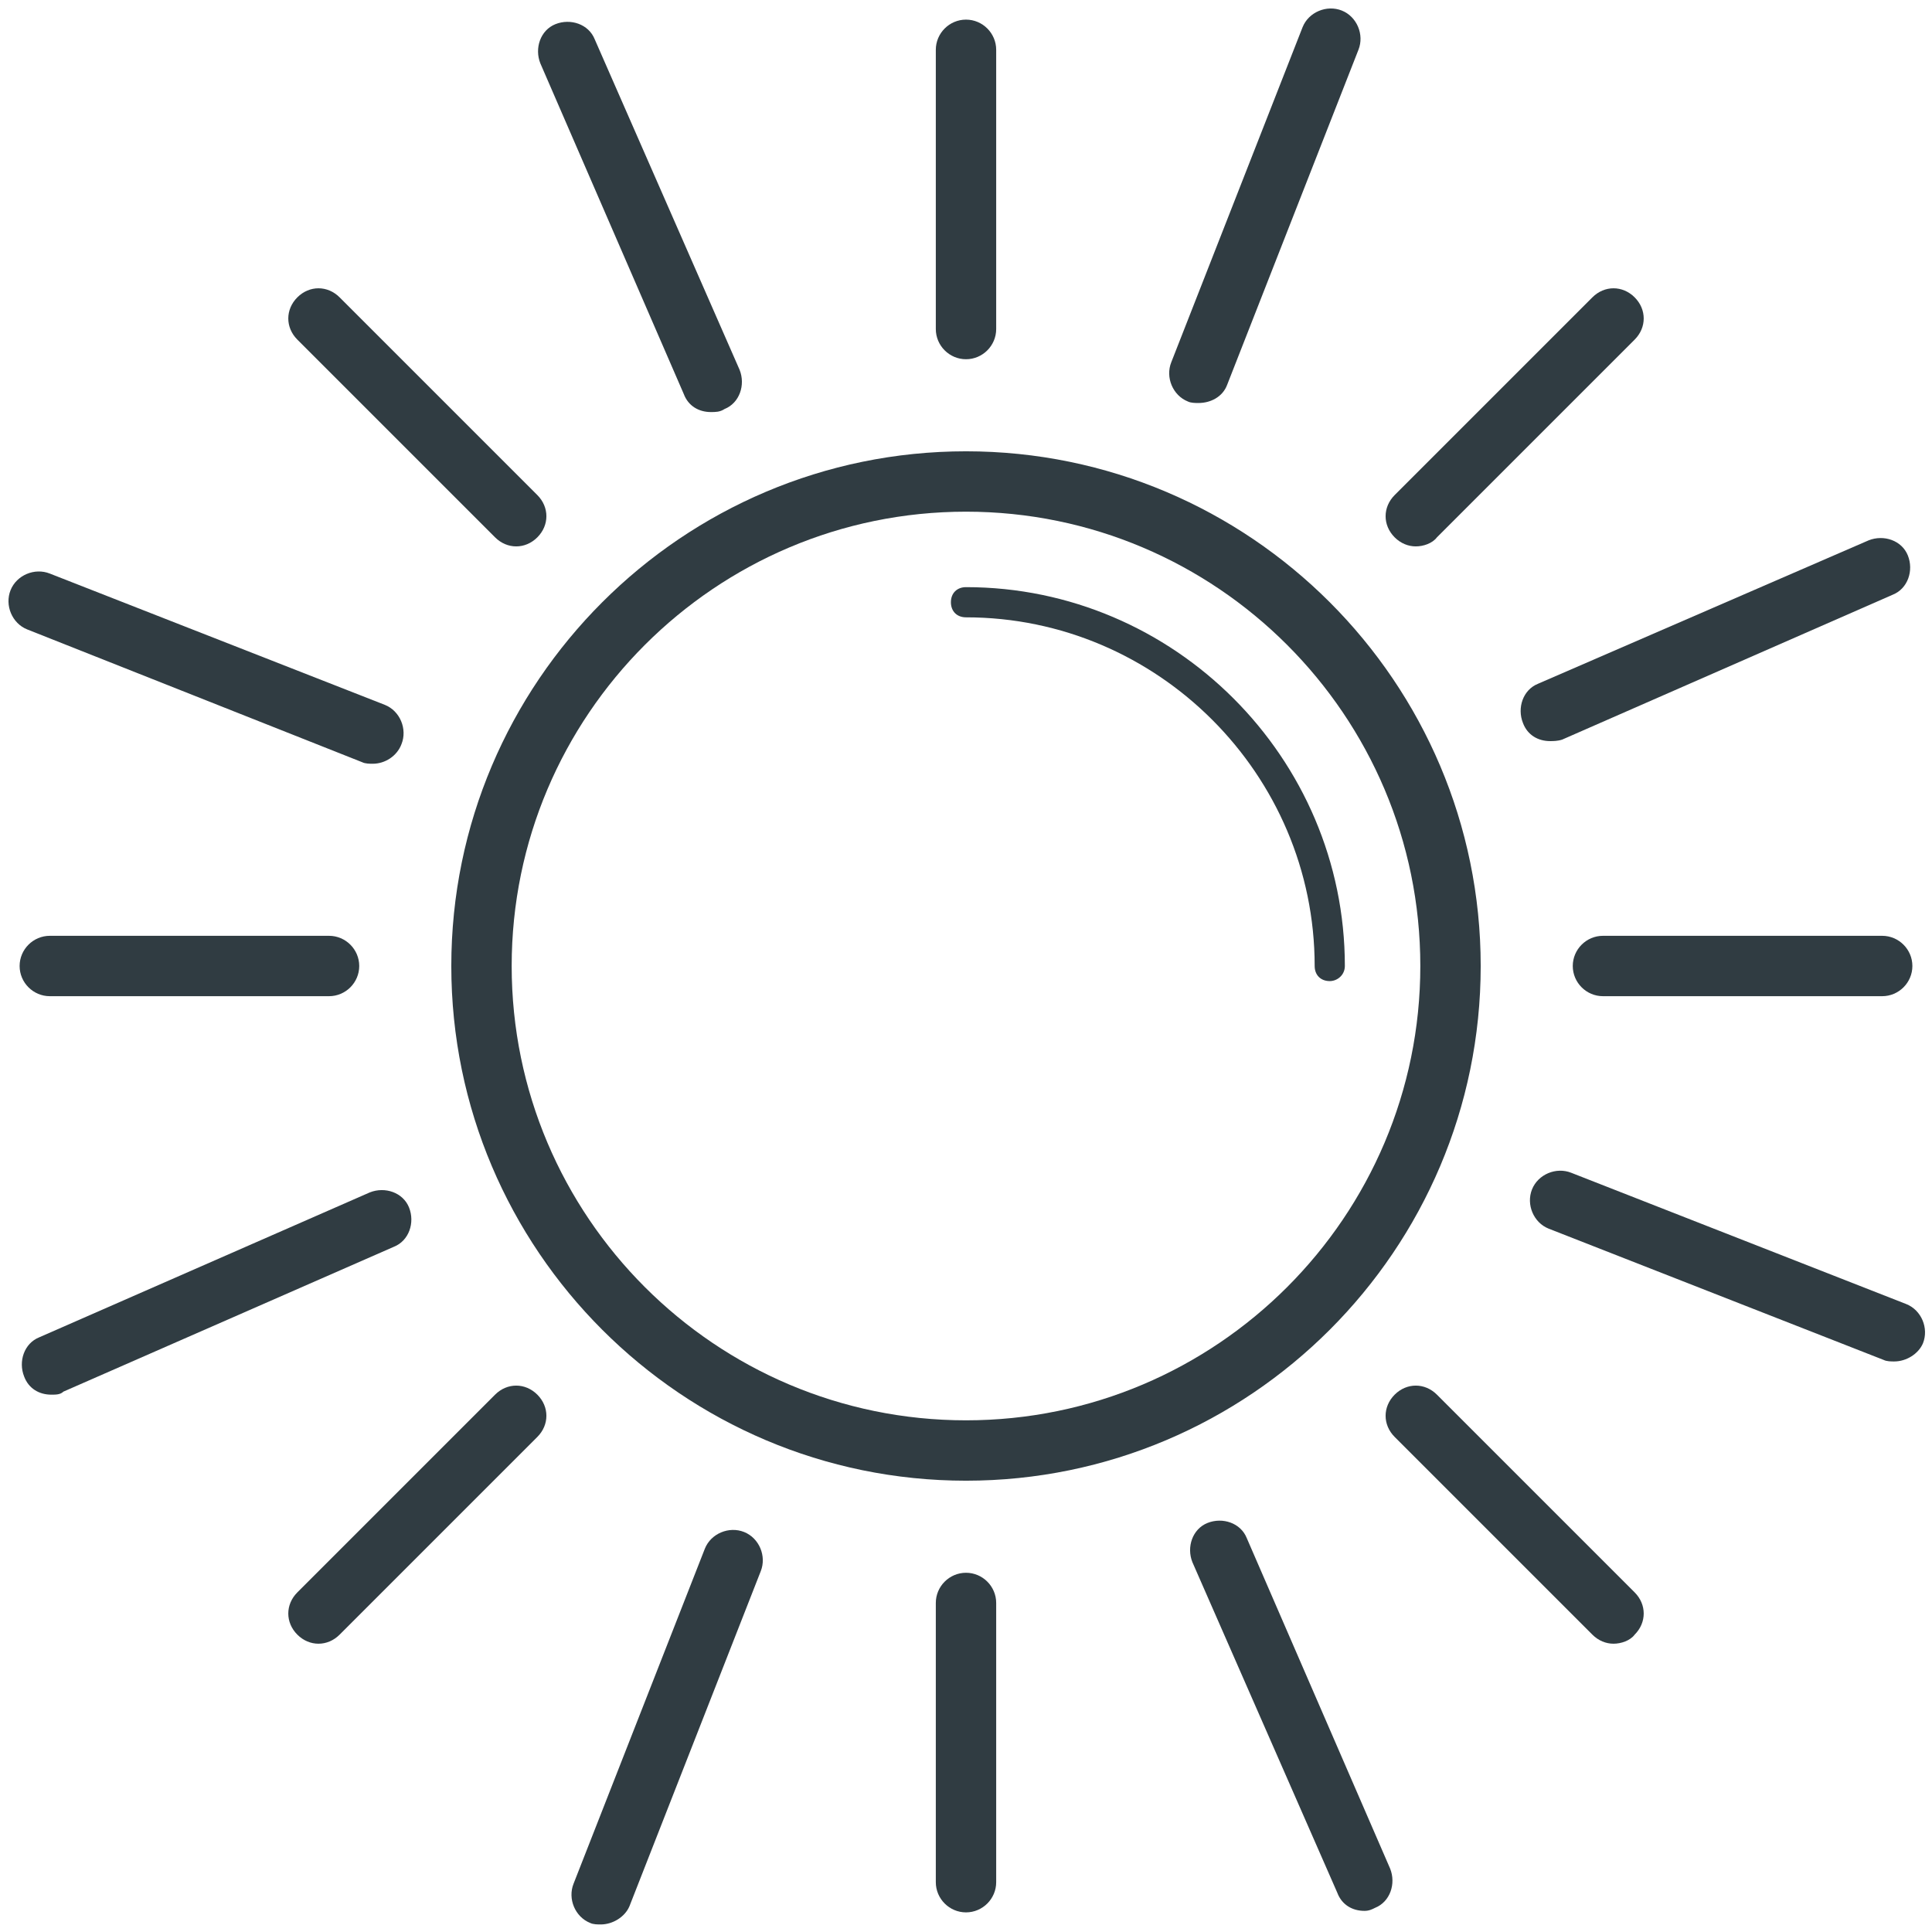
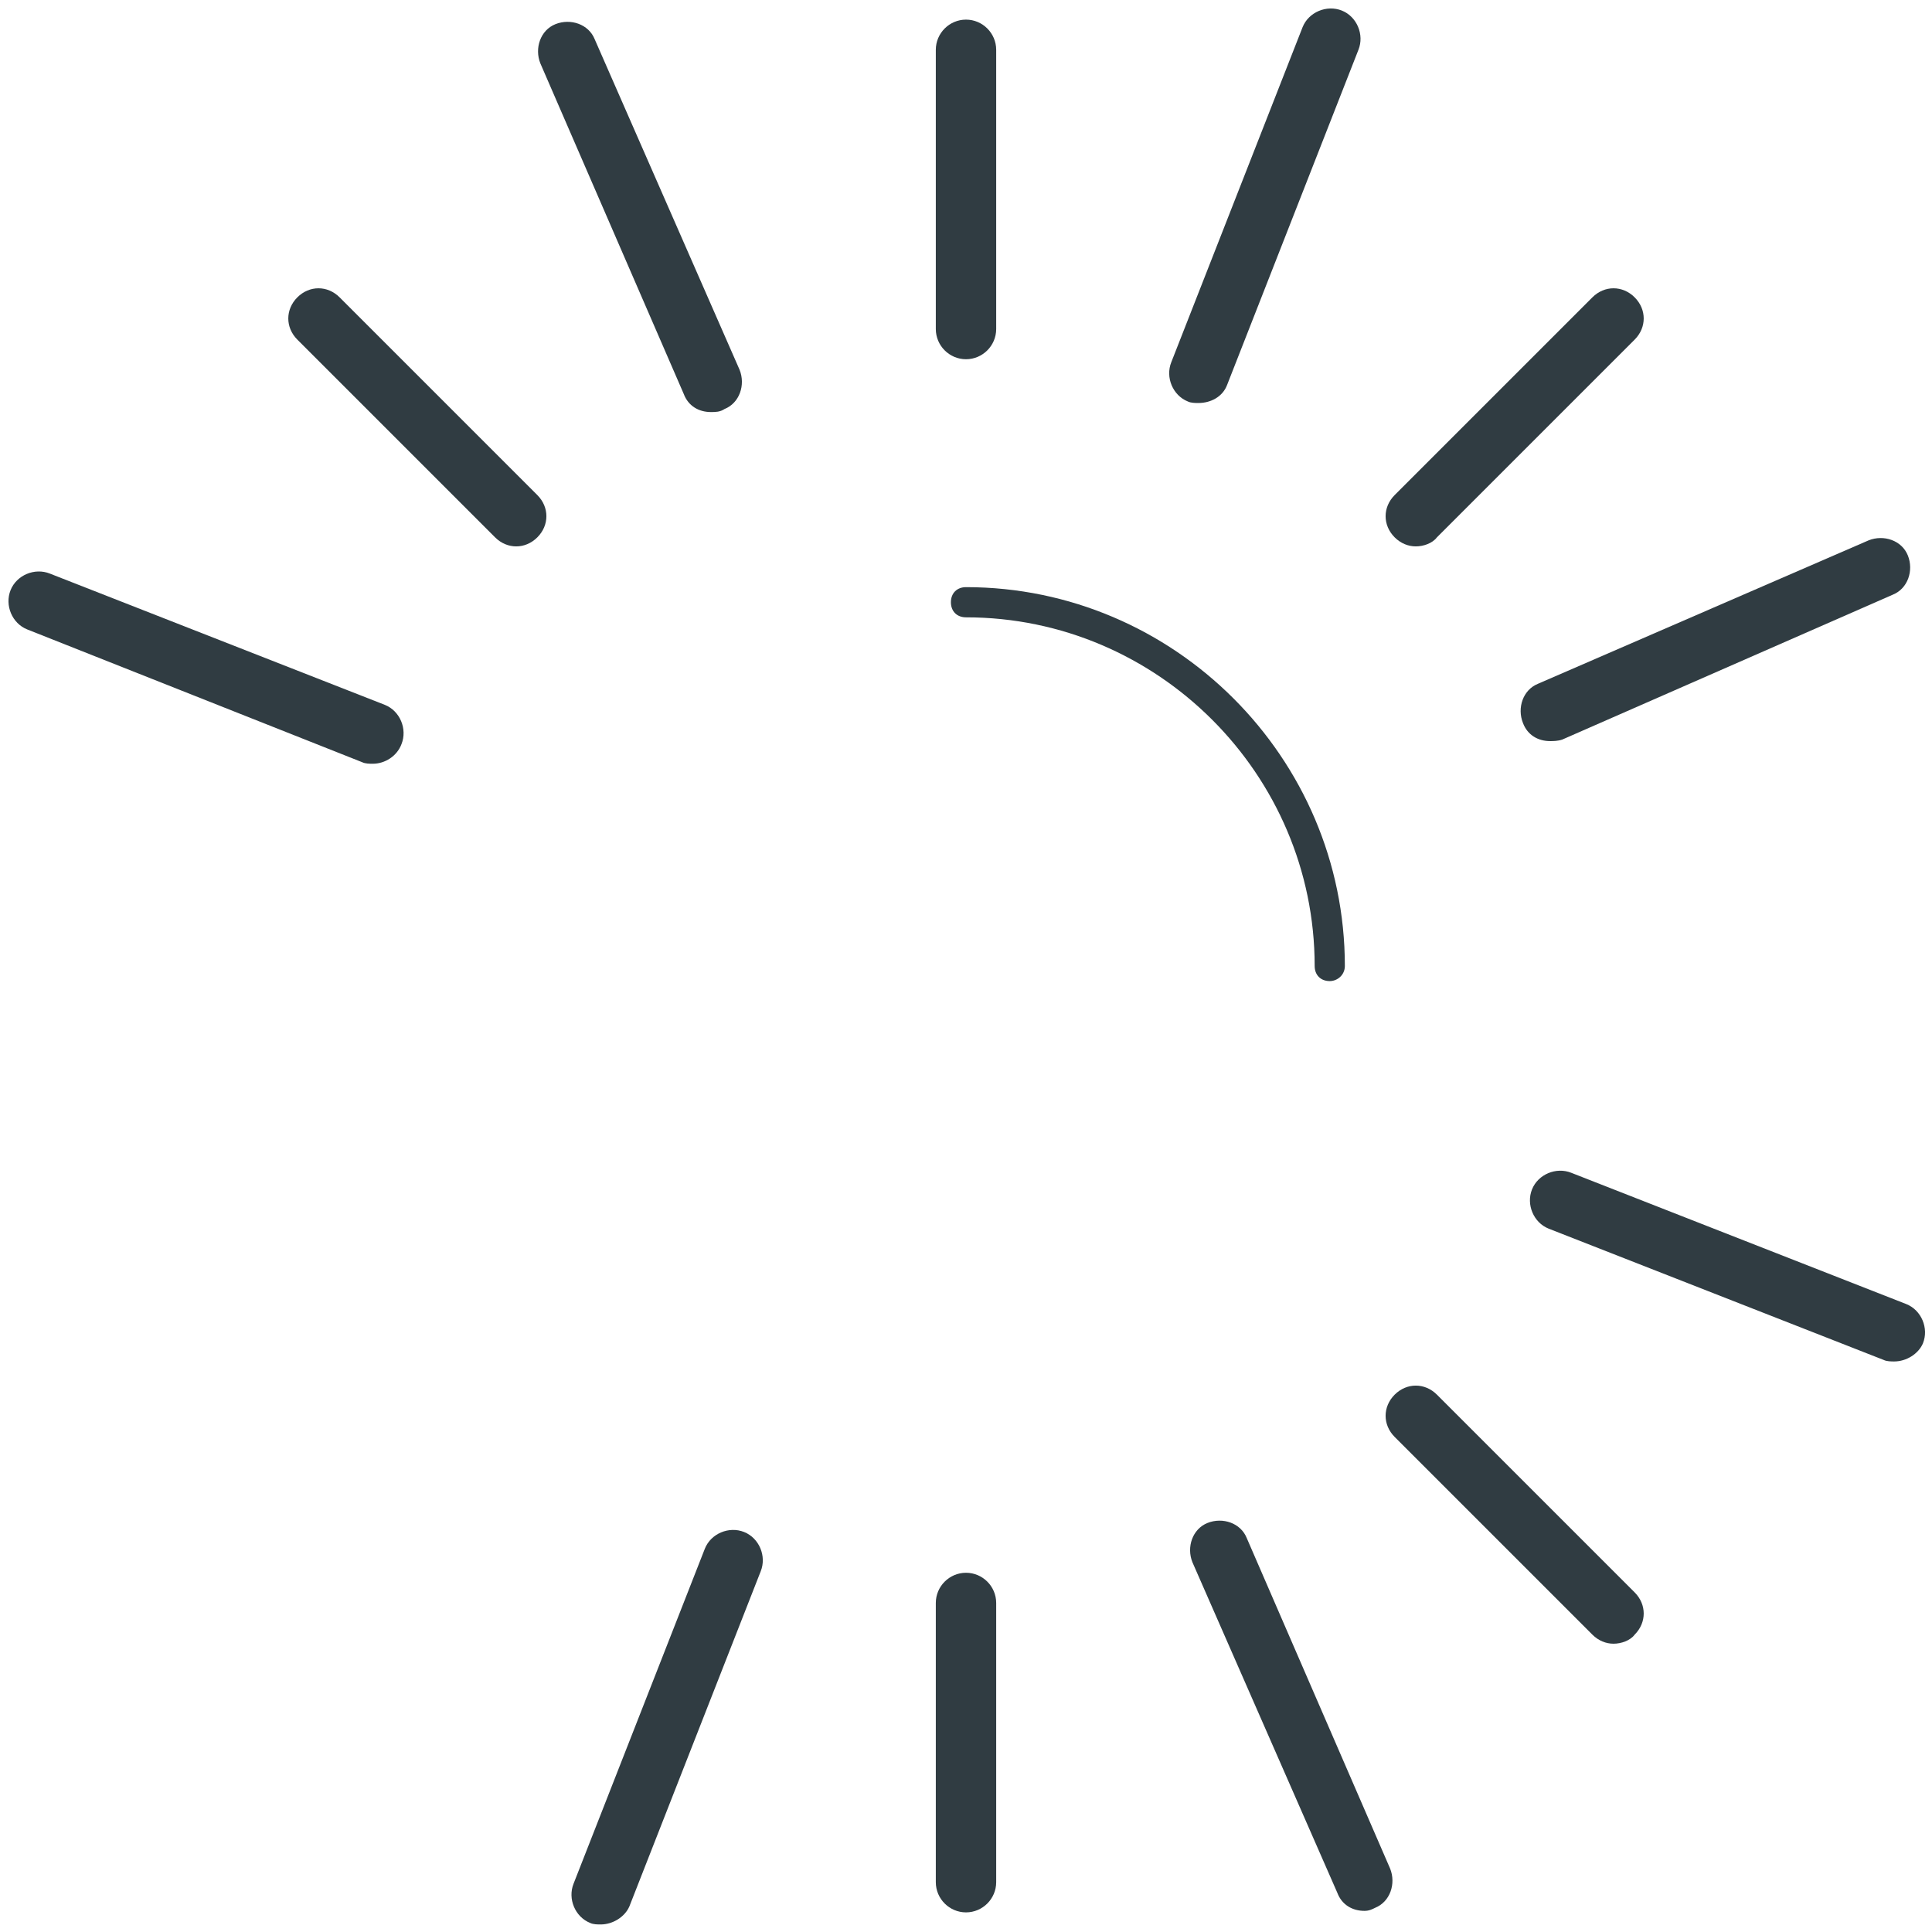
<svg xmlns="http://www.w3.org/2000/svg" version="1.1" id="Layer_1" x="0px" y="0px" viewBox="0 0 128 128" style="enable-background:new 0 0 128 128;" xml:space="preserve">
  <style type="text/css">
	.st0{fill:#303C42;}
	.st1{fill:none;}
</style>
  <g>
    <g>
-       <path class="st0" d="M64,98.1c-18.8,0-34.1-15.3-34.1-34.1c0-18.8,15.3-34.1,34.1-34.1c18.8,0,34.1,15.3,34.1,34.1    C98.1,82.8,82.8,98.1,64,98.1z M64,33.9c-16.6,0-30.1,13.5-30.1,30.1c0,16.6,13.5,30.1,30.1,30.1c16.6,0,30.1-13.5,30.1-30.1    C94.1,47.4,80.6,33.9,64,33.9z" />
-     </g>
+       </g>
    <g>
      <path class="st0" d="M88.1,65c-0.6,0-1-0.4-1-1c0-12.7-10.4-23.1-23.1-23.1c-0.6,0-1-0.4-1-1c0-0.6,0.4-1,1-1    c13.8,0,25.1,11.3,25.1,25.1C89.1,64.6,88.6,65,88.1,65z" />
    </g>
    <g>
      <path class="st0" d="M64,23.8c-1.1,0-2-0.9-2-2V3.3c0-1.1,0.9-2,2-2c1.1,0,2,0.9,2,2v18.5C66,22.9,65.1,23.8,64,23.8z" />
    </g>
    <g>
      <path class="st0" d="M64,126.7c-1.1,0-2-0.9-2-2v-18.5c0-1.1,0.9-2,2-2c1.1,0,2,0.9,2,2v18.5C66,125.8,65.1,126.7,64,126.7z" />
    </g>
    <g>
-       <path class="st0" d="M124.7,66h-18.5c-1.1,0-2-0.9-2-2c0-1.1,0.9-2,2-2h18.5c1.1,0,2,0.9,2,2C126.7,65.1,125.8,66,124.7,66z" />
-     </g>
+       </g>
    <g>
-       <path class="st0" d="M21.8,66H3.3c-1.1,0-2-0.9-2-2c0-1.1,0.9-2,2-2h18.5c1.1,0,2,0.9,2,2C23.8,65.1,22.9,66,21.8,66z" />
-     </g>
+       </g>
    <g>
      <path class="st0" d="M93.8,36.2c-0.5,0-1-0.2-1.4-0.6c-0.8-0.8-0.8-2,0-2.8l13.1-13.1c0.8-0.8,2-0.8,2.8,0c0.8,0.8,0.8,2,0,2.8    L95.2,35.6C94.9,36,94.3,36.2,93.8,36.2z" />
    </g>
    <g>
-       <path class="st0" d="M21.1,108.9c-0.5,0-1-0.2-1.4-0.6c-0.8-0.8-0.8-2,0-2.8l13.1-13.1c0.8-0.8,2-0.8,2.8,0c0.8,0.8,0.8,2,0,2.8    l-13.1,13.1C22.1,108.7,21.6,108.9,21.1,108.9z" />
-     </g>
+       </g>
    <g>
      <path class="st0" d="M106.9,108.9c-0.5,0-1-0.2-1.4-0.6L92.4,95.2c-0.8-0.8-0.8-2,0-2.8c0.8-0.8,2-0.8,2.8,0l13.1,13.1    c0.8,0.8,0.8,2,0,2.8C108,108.7,107.4,108.9,106.9,108.9z" />
    </g>
    <g>
      <path class="st0" d="M34.2,36.2c-0.5,0-1-0.2-1.4-0.6L19.7,22.5c-0.8-0.8-0.8-2,0-2.8c0.8-0.8,2-0.8,2.8,0l13.1,13.1    c0.8,0.8,0.8,2,0,2.8C35.2,36,34.7,36.2,34.2,36.2z" />
    </g>
    <g>
      <path class="st0" d="M79.4,26.7c-0.2,0-0.5,0-0.7-0.1c-1-0.4-1.5-1.6-1.1-2.6l8.7-22.2c0.4-1,1.6-1.5,2.6-1.1    c1,0.4,1.5,1.6,1.1,2.6l-8.7,22.2C81,26.3,80.2,26.7,79.4,26.7z" />
    </g>
    <g>
      <path class="st0" d="M39.8,127.5c-0.2,0-0.5,0-0.7-0.1c-1-0.4-1.5-1.6-1.1-2.6l8.7-22.2c0.4-1,1.6-1.5,2.6-1.1    c1,0.4,1.5,1.6,1.1,2.6l-8.7,22.2C41.4,127,40.6,127.5,39.8,127.5z" />
    </g>
    <g>
      <path class="st0" d="M125.5,90.2c-0.2,0-0.5,0-0.7-0.1l-22.2-8.7c-1-0.4-1.5-1.6-1.1-2.6c0.4-1,1.6-1.5,2.6-1.1l22.2,8.7    c1,0.4,1.5,1.6,1.1,2.6C127.1,89.7,126.3,90.2,125.5,90.2z" />
    </g>
    <g>
      <path class="st0" d="M24.7,50.6c-0.2,0-0.5,0-0.7-0.1L1.8,41.7c-1-0.4-1.5-1.6-1.1-2.6c0.4-1,1.6-1.5,2.6-1.1l22.2,8.7    c1,0.4,1.5,1.6,1.1,2.6C26.3,50.1,25.5,50.6,24.7,50.6z" />
    </g>
    <g>
      <path class="st0" d="M102.7,49.1c-0.8,0-1.5-0.4-1.8-1.2c-0.4-1,0-2.2,1-2.6l21.9-9.5c1-0.4,2.2,0,2.6,1s0,2.2-1,2.6L103.5,49    C103.2,49.1,102.9,49.1,102.7,49.1z" />
    </g>
    <g>
-       <path class="st0" d="M3.4,92.4c-0.8,0-1.5-0.4-1.8-1.2c-0.4-1,0-2.2,1-2.6L24.5,79c1-0.4,2.2,0,2.6,1c0.4,1,0,2.2-1,2.6L4.2,92.2    C4,92.4,3.7,92.4,3.4,92.4z" />
-     </g>
+       </g>
    <g>
      <path class="st0" d="M90.4,126.6c-0.8,0-1.5-0.4-1.8-1.2L79,103.5c-0.4-1,0-2.2,1-2.6c1-0.4,2.2,0,2.6,1l9.5,21.9    c0.4,1,0,2.2-1,2.6C90.9,126.5,90.7,126.6,90.4,126.6z" />
    </g>
    <g>
      <path class="st0" d="M47.1,27.3c-0.8,0-1.5-0.4-1.8-1.2L35.8,4.2c-0.4-1,0-2.2,1-2.6c1-0.4,2.2,0,2.6,1L49,24.5c0.4,1,0,2.2-1,2.6    C47.7,27.3,47.4,27.3,47.1,27.3z" />
    </g>
  </g>
</svg>